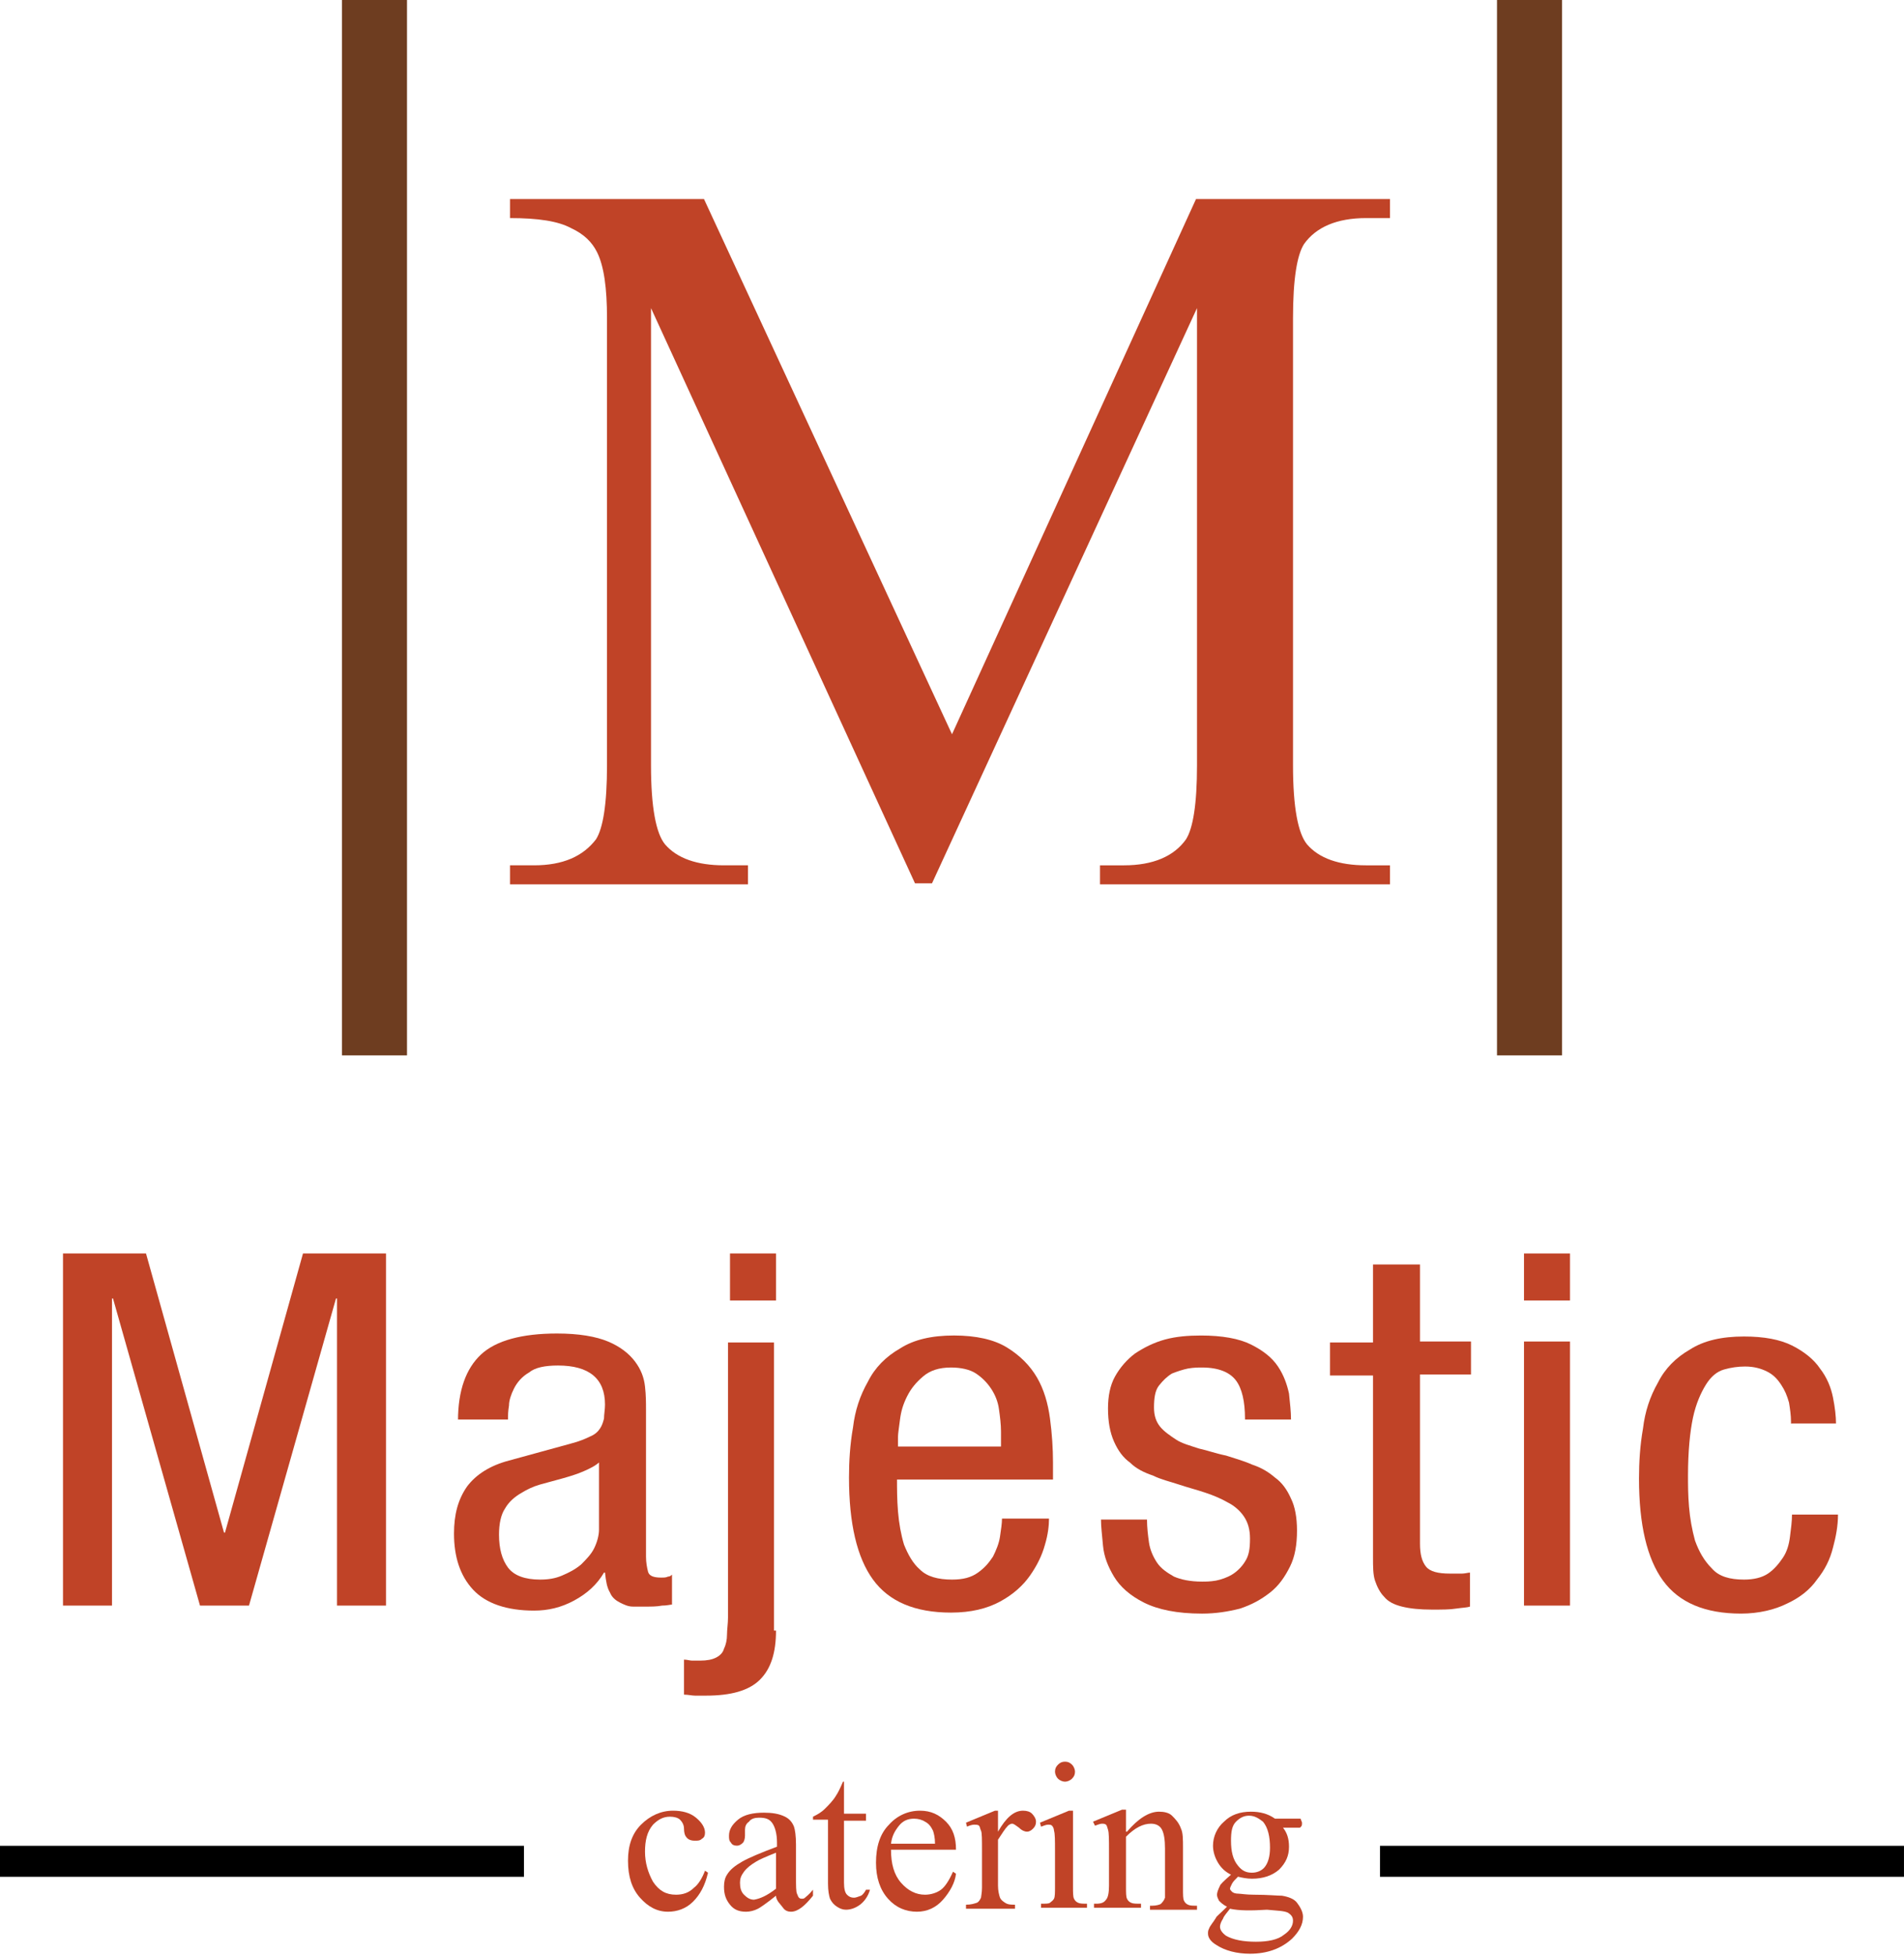
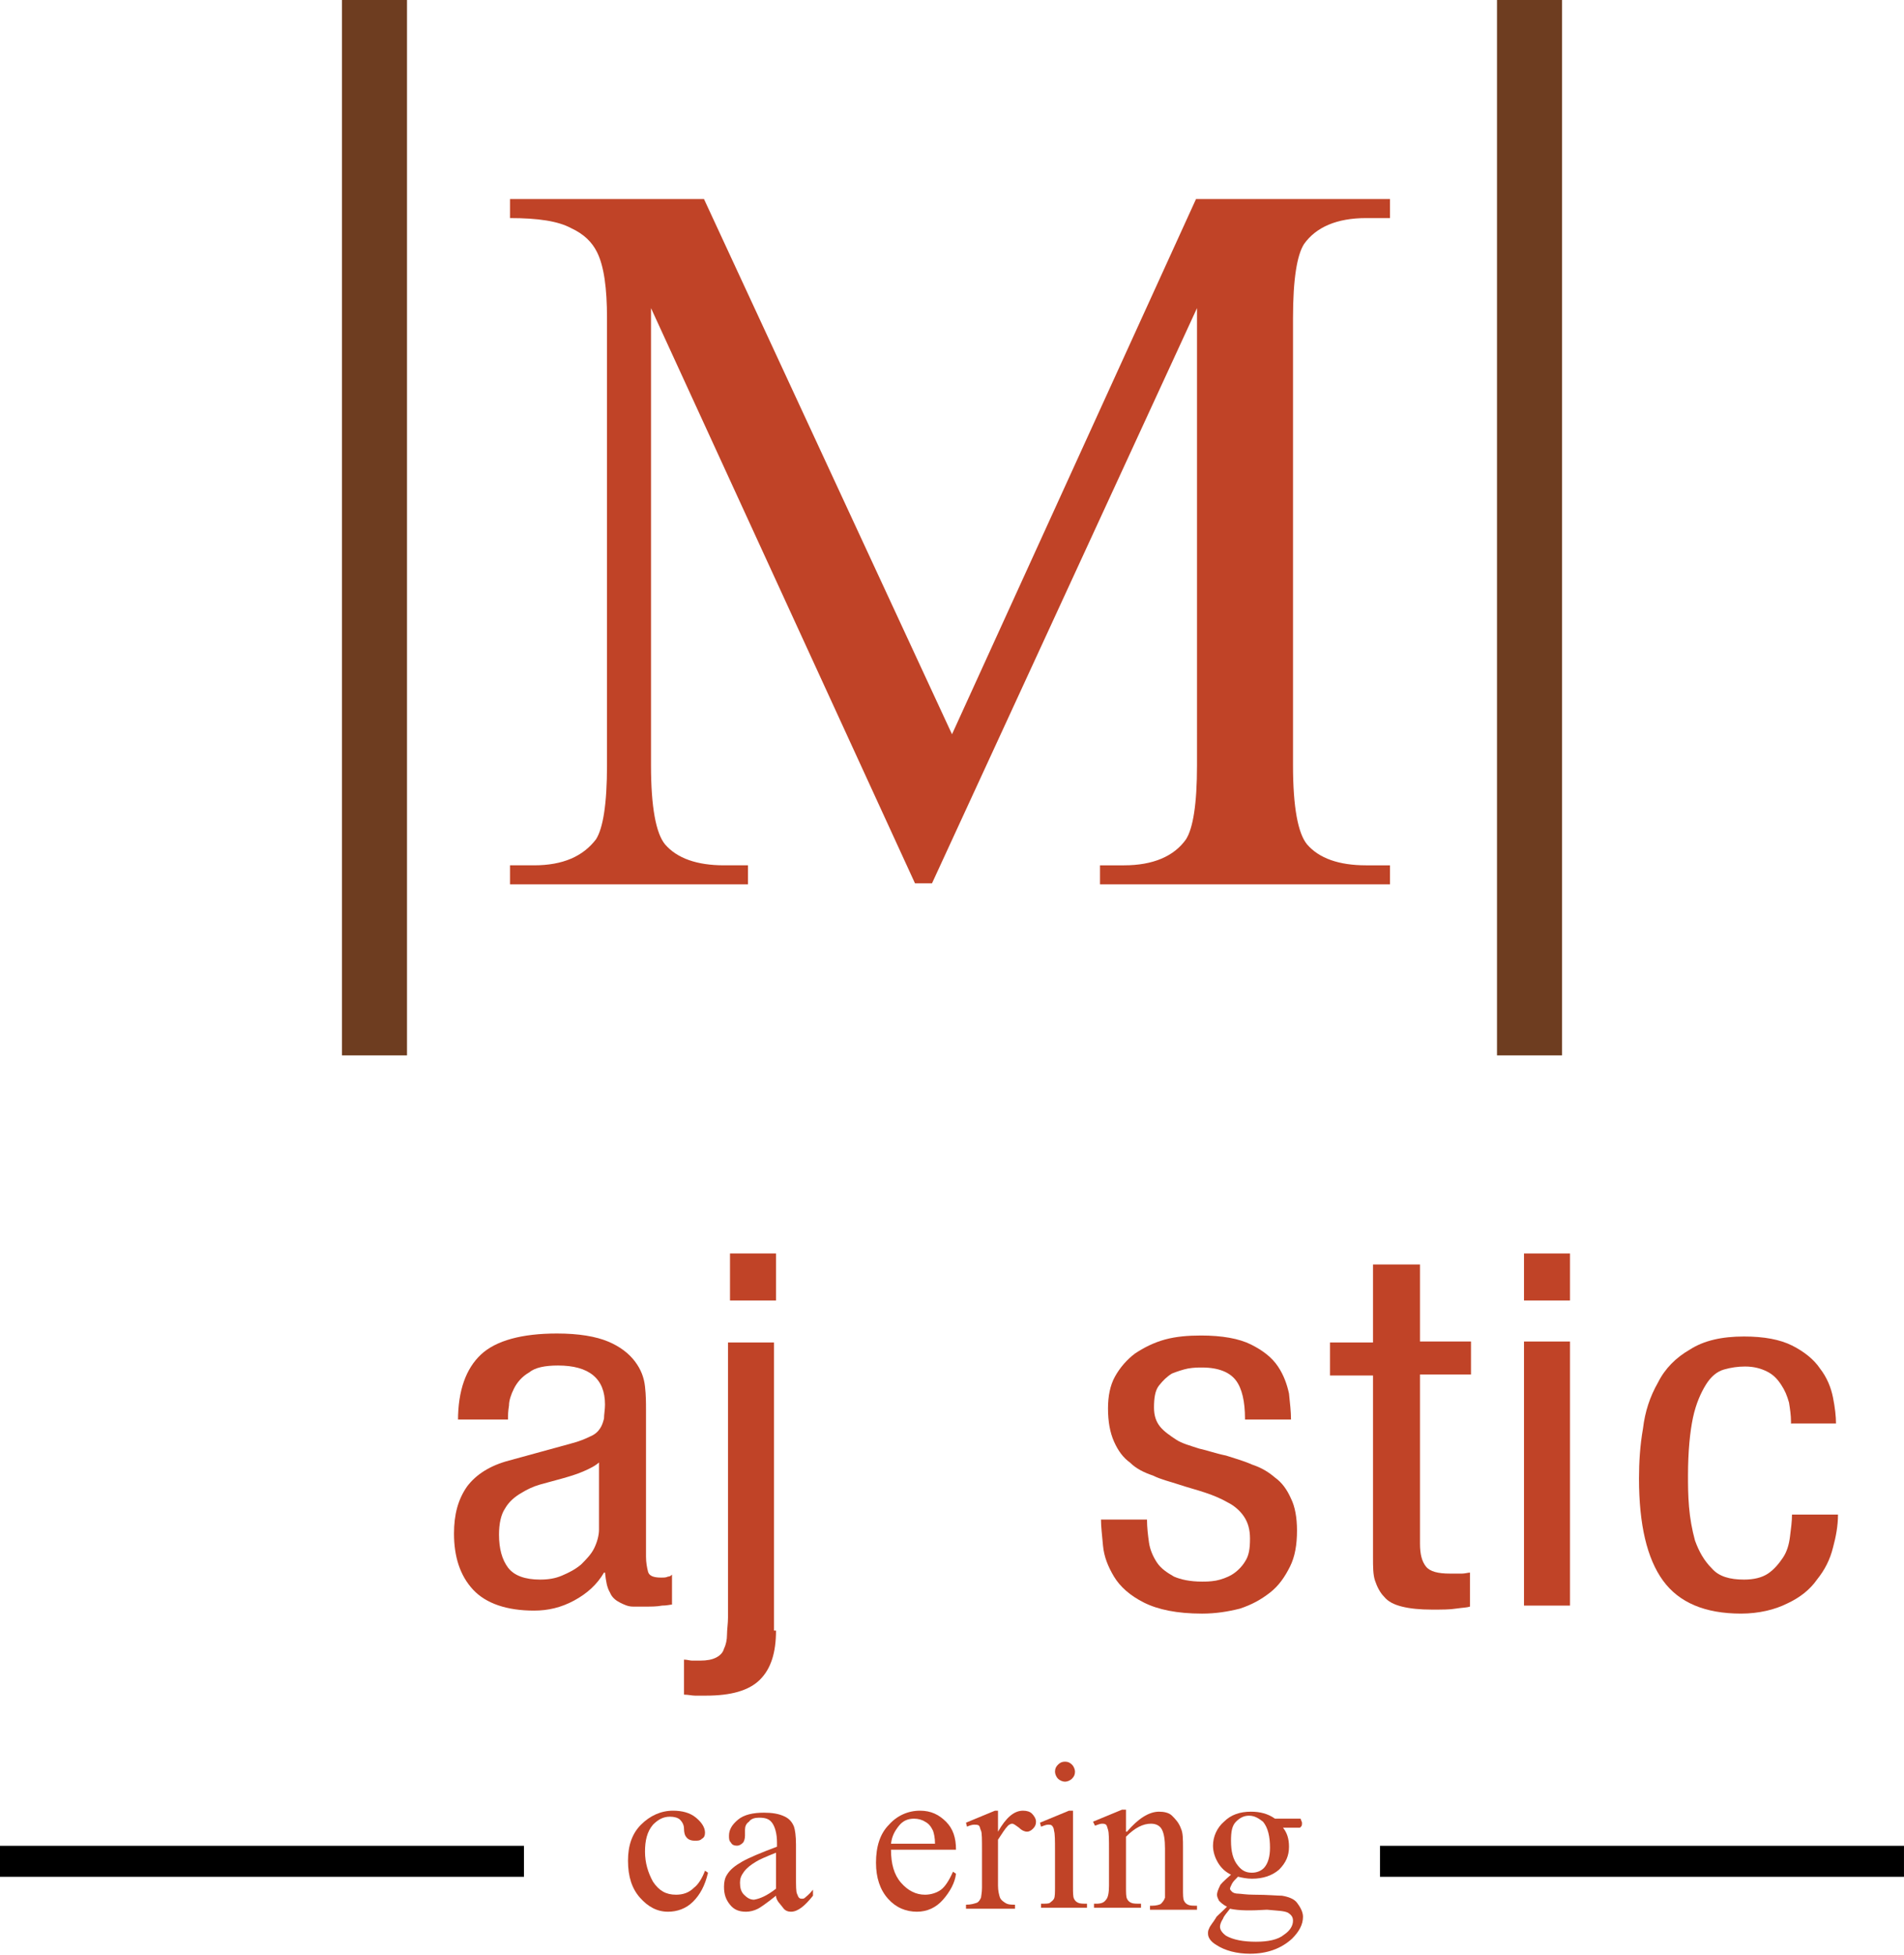
<svg xmlns="http://www.w3.org/2000/svg" version="1.1" id="Capa_1" x="0px" y="0px" viewBox="0 0 190.4 195.4" style="enable-background:new 0 0 190.4 195.4;" xml:space="preserve">
  <style type="text/css">
	.st0{fill:#C04327;}
	.st1{fill:#6E3D20;}
</style>
  <g>
    <g>
      <path class="st0" d="M91.5,88.3L65.1,30.8v45.7c0,4.2,0.5,6.8,1.4,7.9c1.2,1.4,3.2,2.1,5.9,2.1h2.4v1.9H51v-1.9h2.4    c2.9,0,4.9-0.9,6.2-2.6c0.7-1.1,1.1-3.5,1.1-7.4V31.8c0-3-0.3-5.2-1-6.6c-0.5-1-1.3-1.8-2.6-2.4c-1.3-0.7-3.3-1-6.1-1v-1.9h19.4    l24.8,53.5l24.4-53.5h19.4v1.9h-2.4c-2.9,0-5,0.9-6.2,2.6c-0.7,1.1-1.1,3.5-1.1,7.4v44.7c0,4.2,0.5,6.8,1.4,7.9    c1.2,1.4,3.2,2.1,5.9,2.1h2.4v1.9h-29v-1.9h2.4c2.9,0,5-0.9,6.2-2.6c0.7-1.1,1.1-3.5,1.1-7.4V30.8L93.2,88.3H91.5z" />
    </g>
    <g>
-       <path class="st0" d="M6.3,125.3h8.3l7.8,27.9h0.1l7.8-27.9h8.3v35.2h-4.9v-30.7h-0.1l-8.7,30.7H20l-8.7-30.7h-0.1v30.7H6.3V125.3z    " />
      <path class="st0" d="M45.8,142c0-3,0.8-5.2,2.3-6.6s4.1-2.1,7.6-2.1c2.2,0,3.9,0.3,5.1,0.8c1.2,0.5,2.1,1.2,2.7,2    c0.6,0.8,0.9,1.6,1,2.5c0.1,0.9,0.1,1.6,0.1,2.3v14.7c0,0.6,0.1,1.1,0.2,1.5c0.1,0.4,0.5,0.6,1.3,0.6c0.3,0,0.5,0,0.7-0.1    c0.2,0,0.3-0.1,0.4-0.2v3c-0.2,0-0.5,0.1-1,0.1c-0.5,0.1-1.1,0.1-1.6,0.1c-0.4,0-0.9,0-1.3,0c-0.5,0-0.9-0.2-1.3-0.4    c-0.4-0.2-0.8-0.5-1-1c-0.3-0.5-0.4-1.1-0.5-2h-0.1c-0.7,1.2-1.7,2.1-3,2.8c-1.3,0.7-2.6,1-4,1c-2.7,0-4.8-0.7-6.1-2.1    c-1.3-1.4-1.9-3.3-1.9-5.6c0-1.9,0.4-3.4,1.3-4.7c0.9-1.2,2.3-2.1,4.2-2.6l6.2-1.7c0.8-0.2,1.5-0.5,1.9-0.7c0.5-0.2,0.8-0.5,1-0.8    c0.2-0.3,0.3-0.6,0.4-1c0-0.4,0.1-0.9,0.1-1.4c0-2.6-1.6-3.9-4.7-3.9c-1.3,0-2.3,0.2-2.9,0.7c-0.7,0.4-1.2,1-1.5,1.6    c-0.3,0.6-0.5,1.2-0.5,1.7c-0.1,0.6-0.1,1-0.1,1.2v0.2H45.8z M60,146.1c-0.4,0.4-1,0.7-1.7,1c-0.7,0.3-1.4,0.5-2.1,0.7    c-0.7,0.2-1.5,0.4-2.2,0.6c-0.7,0.2-1.3,0.5-1.8,0.8c-0.7,0.4-1.3,0.9-1.7,1.6c-0.4,0.6-0.6,1.5-0.6,2.6c0,1.4,0.3,2.5,0.9,3.3    s1.7,1.2,3.2,1.2c0.8,0,1.5-0.1,2.2-0.4c0.7-0.3,1.3-0.6,1.9-1.1c0.5-0.5,1-1,1.3-1.6c0.3-0.6,0.5-1.3,0.5-1.9V146.1z" />
      <path class="st0" d="M77.6,163c0,2.2-0.5,3.8-1.6,4.9c-1.1,1.1-2.9,1.6-5.4,1.6c-0.4,0-0.7,0-1.1,0c-0.3,0-0.7-0.1-1.1-0.1v-3.5    c0.3,0,0.6,0.1,0.8,0.1c0.3,0,0.6,0,0.8,0c0.7,0,1.2-0.1,1.6-0.3c0.4-0.2,0.7-0.5,0.8-0.9c0.2-0.4,0.3-0.9,0.3-1.4    c0-0.5,0.1-1.1,0.1-1.7v-27.5h4.6V163z M77.6,130H73v-4.7h4.6V130z" />
-       <path class="st0" d="M89.7,147.8c0,1,0,2.1,0.1,3.3c0.1,1.2,0.3,2.3,0.6,3.3c0.4,1,0.9,1.9,1.6,2.5c0.7,0.7,1.8,1,3.2,1    c1.1,0,1.9-0.2,2.6-0.7s1.1-1,1.5-1.6c0.3-0.6,0.6-1.3,0.7-2c0.1-0.7,0.2-1.3,0.2-1.8h4.7c0,0.7-0.1,1.6-0.4,2.6    c-0.3,1.1-0.8,2.1-1.5,3.1c-0.7,1-1.7,1.9-3,2.6c-1.3,0.7-2.9,1.1-4.9,1.1c-3.6,0-6.2-1.1-7.8-3.3c-1.6-2.2-2.4-5.6-2.4-10.2    c0-1.6,0.1-3.3,0.4-5c0.2-1.7,0.7-3.2,1.5-4.6c0.7-1.4,1.8-2.5,3.2-3.3c1.4-0.9,3.2-1.3,5.4-1.3c2.2,0,4,0.4,5.3,1.2s2.3,1.8,3,3    c0.7,1.2,1.1,2.6,1.3,4.1c0.2,1.5,0.3,3,0.3,4.4v1.7H89.7z M100.1,144.5v-1.4c0-0.7-0.1-1.5-0.2-2.2c-0.1-0.8-0.4-1.5-0.8-2.1    c-0.4-0.6-0.9-1.1-1.5-1.5c-0.6-0.4-1.5-0.6-2.5-0.6c-1.2,0-2.1,0.3-2.8,0.9c-0.7,0.6-1.2,1.2-1.6,2c-0.4,0.8-0.6,1.5-0.7,2.3    c-0.1,0.8-0.2,1.4-0.2,1.7v1H100.1z" />
      <path class="st0" d="M124.5,141.8c0-1.7-0.3-3-0.9-3.8s-1.7-1.3-3.4-1.3c-0.4,0-0.8,0-1.4,0.1c-0.5,0.1-1.1,0.3-1.6,0.5    c-0.5,0.3-0.9,0.7-1.3,1.2c-0.4,0.5-0.5,1.3-0.5,2.2c0,0.8,0.2,1.4,0.6,1.9c0.4,0.5,1,0.9,1.6,1.3s1.4,0.6,2.3,0.9    c0.9,0.2,1.7,0.5,2.7,0.7c0.9,0.3,1.7,0.5,2.6,0.9c0.9,0.3,1.6,0.7,2.3,1.3c0.7,0.5,1.2,1.2,1.6,2.1c0.4,0.8,0.6,1.9,0.6,3.2    c0,1.4-0.2,2.6-0.7,3.6c-0.5,1-1.1,1.9-2,2.6s-1.8,1.2-3,1.6c-1.2,0.3-2.4,0.5-3.8,0.5c-2.5,0-4.4-0.4-5.8-1.1    c-1.4-0.7-2.4-1.6-3-2.6c-0.6-1-1-2-1.1-3.1s-0.2-1.9-0.2-2.6h4.6c0,0.8,0.1,1.6,0.2,2.3c0.1,0.7,0.4,1.4,0.8,2    c0.4,0.6,1,1,1.7,1.4c0.7,0.3,1.6,0.5,2.8,0.5c0.4,0,0.8,0,1.4-0.1c0.5-0.1,1.1-0.3,1.6-0.6c0.5-0.3,1-0.8,1.3-1.3    c0.4-0.6,0.5-1.3,0.5-2.3c0-0.9-0.2-1.6-0.6-2.2c-0.4-0.6-1-1.1-1.6-1.4c-0.7-0.4-1.4-0.7-2.3-1c-0.9-0.3-1.7-0.5-2.6-0.8    s-1.8-0.5-2.6-0.9c-0.9-0.3-1.7-0.7-2.3-1.3c-0.7-0.5-1.2-1.2-1.6-2.1s-0.6-2-0.6-3.3c0-1.2,0.2-2.3,0.7-3.2    c0.5-0.9,1.2-1.7,2-2.3c0.9-0.6,1.9-1.1,3-1.4c1.1-0.3,2.3-0.4,3.6-0.4c2.1,0,3.8,0.3,5,0.9c1.2,0.6,2.1,1.3,2.7,2.2    c0.6,0.9,0.9,1.8,1.1,2.7c0.1,1,0.2,1.8,0.2,2.6H124.5z" />
      <path class="st0" d="M137.4,126.4h4.6v7.7h5.1v3.3H142v16.9c0,1.1,0.2,1.8,0.6,2.3c0.4,0.5,1.2,0.7,2.4,0.7c0.5,0,0.9,0,1.2,0    c0.3,0,0.6-0.1,0.8-0.1v3.4c-0.3,0.1-0.7,0.1-1.4,0.2c-0.6,0.1-1.4,0.1-2.4,0.1c-1.2,0-2.2-0.1-3-0.3s-1.4-0.5-1.8-1    c-0.4-0.4-0.7-1-0.9-1.6s-0.2-1.4-0.2-2.3v-18.2h-4.3v-3.3h4.3V126.4z" />
      <path class="st0" d="M152.4,125.3h4.6v4.7h-4.6V125.3z M152.4,134.1h4.6v26.4h-4.6V134.1z" />
      <path class="st0" d="M179.1,142.1c0-0.6-0.1-1.3-0.2-1.9c-0.2-0.7-0.4-1.2-0.8-1.8s-0.8-1-1.4-1.3c-0.6-0.3-1.3-0.5-2.2-0.5    c-0.7,0-1.4,0.1-2.1,0.3c-0.7,0.2-1.3,0.7-1.8,1.5c-0.5,0.8-1,1.9-1.3,3.3c-0.3,1.4-0.5,3.4-0.5,5.8c0,0.9,0,1.9,0.1,3.1    c0.1,1.2,0.3,2.3,0.6,3.4c0.4,1.1,0.9,2,1.7,2.8c0.7,0.8,1.8,1.1,3.2,1.1c1,0,1.8-0.2,2.4-0.6s1.1-1,1.5-1.6    c0.4-0.6,0.6-1.3,0.7-2.1c0.1-0.8,0.2-1.5,0.2-2.2h4.6c0,1.1-0.2,2.2-0.5,3.3c-0.3,1.2-0.8,2.2-1.6,3.2c-0.7,1-1.7,1.8-3,2.4    c-1.2,0.6-2.8,1-4.6,1c-3.6,0-6.2-1.1-7.8-3.3s-2.4-5.6-2.4-10.2c0-1.6,0.1-3.3,0.4-5c0.2-1.7,0.7-3.2,1.5-4.6    c0.7-1.4,1.8-2.5,3.2-3.3c1.4-0.9,3.2-1.3,5.4-1.3c2,0,3.6,0.3,4.8,0.9c1.2,0.6,2.2,1.4,2.8,2.3c0.7,0.9,1.1,1.9,1.3,2.9    c0.2,1,0.3,1.9,0.3,2.6H179.1z" />
    </g>
    <g>
      <path class="st0" d="M70.8,187.2c-0.3,1.3-0.8,2.2-1.5,2.9c-0.7,0.7-1.6,1-2.5,1c-1.1,0-2-0.5-2.8-1.4c-0.8-0.9-1.2-2.1-1.2-3.7    c0-1.5,0.4-2.7,1.3-3.6c0.9-0.9,2-1.4,3.2-1.4c0.9,0,1.7,0.2,2.3,0.7c0.6,0.5,0.9,1,0.9,1.5c0,0.3-0.1,0.5-0.3,0.6    c-0.2,0.2-0.4,0.2-0.7,0.2c-0.4,0-0.7-0.1-0.9-0.4c-0.1-0.1-0.2-0.4-0.2-0.8s-0.2-0.7-0.4-0.9c-0.2-0.2-0.6-0.3-1-0.3    c-0.7,0-1.2,0.3-1.7,0.8c-0.6,0.7-0.8,1.6-0.8,2.7c0,1.1,0.3,2.1,0.8,3c0.6,0.9,1.3,1.3,2.3,1.3c0.7,0,1.3-0.2,1.8-0.7    c0.4-0.3,0.8-0.9,1.1-1.7L70.8,187.2z" />
      <path class="st0" d="M77.6,189.5c-1,0.8-1.6,1.2-1.8,1.3c-0.4,0.2-0.8,0.3-1.2,0.3c-0.7,0-1.2-0.2-1.6-0.7c-0.4-0.5-0.6-1-0.6-1.8    c0-0.5,0.1-0.9,0.3-1.2c0.3-0.5,0.8-0.9,1.5-1.3s1.9-0.9,3.5-1.5v-0.4c0-0.9-0.2-1.6-0.5-2c-0.3-0.4-0.7-0.5-1.3-0.5    c-0.4,0-0.8,0.1-1,0.4c-0.3,0.2-0.4,0.5-0.4,0.8l0,0.6c0,0.3-0.1,0.6-0.2,0.7c-0.2,0.2-0.4,0.3-0.6,0.3c-0.3,0-0.5-0.1-0.6-0.3    c-0.2-0.2-0.2-0.4-0.2-0.7c0-0.6,0.3-1.1,0.9-1.6c0.6-0.5,1.5-0.7,2.6-0.7c0.8,0,1.5,0.1,2.1,0.4c0.4,0.2,0.7,0.5,0.9,1    c0.1,0.3,0.2,0.9,0.2,1.8v3.2c0,0.9,0,1.5,0.1,1.7s0.1,0.3,0.2,0.4s0.2,0.1,0.3,0.1c0.1,0,0.2,0,0.3-0.1c0.1-0.1,0.4-0.3,0.8-0.8    v0.6c-0.8,1-1.5,1.6-2.2,1.6c-0.3,0-0.6-0.1-0.8-0.4S77.6,190,77.6,189.5z M77.6,188.8v-3.6c-1,0.4-1.7,0.7-2,0.9    c-0.5,0.3-0.9,0.6-1.2,1s-0.4,0.7-0.4,1.1c0,0.5,0.1,0.9,0.4,1.2c0.3,0.3,0.6,0.5,1,0.5C76,189.8,76.7,189.5,77.6,188.8z" />
-       <path class="st0" d="M84.4,178.2v3.1h2.2v0.7h-2.2v6.2c0,0.6,0.1,1,0.3,1.2c0.2,0.2,0.4,0.3,0.7,0.3c0.2,0,0.4-0.1,0.7-0.2    c0.2-0.1,0.4-0.4,0.5-0.6h0.4c-0.2,0.7-0.6,1.2-1,1.5c-0.4,0.3-0.9,0.5-1.4,0.5c-0.3,0-0.6-0.1-0.9-0.3c-0.3-0.2-0.5-0.4-0.7-0.8    c-0.1-0.3-0.2-0.8-0.2-1.5v-6.4h-1.5v-0.3c0.4-0.2,0.8-0.4,1.2-0.8s0.8-0.8,1.1-1.3c0.2-0.3,0.4-0.7,0.7-1.4H84.4z" />
      <path class="st0" d="M89.1,184.9c0,1.4,0.3,2.5,1,3.3c0.7,0.8,1.5,1.2,2.4,1.2c0.6,0,1.2-0.2,1.6-0.5s0.8-0.9,1.2-1.8l0.3,0.2    c-0.1,0.9-0.6,1.8-1.3,2.6s-1.6,1.2-2.6,1.2c-1.1,0-2.1-0.4-2.9-1.3c-0.8-0.9-1.2-2.1-1.2-3.6c0-1.6,0.4-2.9,1.3-3.8    c0.8-0.9,1.9-1.4,3.1-1.4c1.1,0,1.9,0.4,2.6,1.1c0.7,0.7,1,1.6,1,2.8H89.1z M89.1,184.3h4.4c0-0.6-0.1-1-0.2-1.3    c-0.2-0.4-0.4-0.7-0.8-0.9c-0.3-0.2-0.7-0.3-1.1-0.3c-0.6,0-1.1,0.2-1.5,0.7S89.2,183.5,89.1,184.3z" />
      <path class="st0" d="M99.8,181v2.1c0.8-1.4,1.6-2.1,2.5-2.1c0.4,0,0.7,0.1,0.9,0.3c0.2,0.2,0.4,0.5,0.4,0.8c0,0.3-0.1,0.5-0.3,0.7    c-0.2,0.2-0.4,0.3-0.6,0.3c-0.2,0-0.5-0.1-0.8-0.4c-0.3-0.2-0.5-0.4-0.7-0.4c-0.1,0-0.3,0.1-0.4,0.2c-0.3,0.3-0.6,0.8-1,1.4v4.6    c0,0.5,0.1,0.9,0.2,1.2c0.1,0.2,0.2,0.3,0.5,0.5s0.6,0.2,1,0.2v0.4h-4.9v-0.4c0.5,0,0.8-0.1,1.1-0.2c0.2-0.1,0.3-0.3,0.4-0.5    c0-0.1,0.1-0.5,0.1-1V185c0-1.1,0-1.8-0.1-2s-0.1-0.4-0.2-0.5s-0.3-0.1-0.5-0.1c-0.2,0-0.5,0.1-0.7,0.2l-0.1-0.4l2.9-1.2H99.8z" />
      <path class="st0" d="M107.3,181v7.6c0,0.6,0,1,0.1,1.2s0.2,0.3,0.4,0.4c0.2,0.1,0.5,0.1,0.9,0.1v0.4h-4.6v-0.4    c0.5,0,0.8,0,0.9-0.1s0.3-0.2,0.4-0.4c0.1-0.2,0.1-0.6,0.1-1.2V185c0-1,0-1.7-0.1-2c0-0.2-0.1-0.4-0.2-0.5    c-0.1-0.1-0.2-0.1-0.4-0.1c-0.2,0-0.4,0.1-0.7,0.2l-0.1-0.4l2.9-1.2H107.3z M106.5,176.1c0.3,0,0.5,0.1,0.7,0.3s0.3,0.5,0.3,0.7    c0,0.3-0.1,0.5-0.3,0.7c-0.2,0.2-0.5,0.3-0.7,0.3s-0.5-0.1-0.7-0.3c-0.2-0.2-0.3-0.5-0.3-0.7c0-0.3,0.1-0.5,0.3-0.7    S106.2,176.1,106.5,176.1z" />
      <path class="st0" d="M112.7,183.1c1.1-1.3,2.2-2,3.2-2c0.5,0,1,0.1,1.3,0.4s0.7,0.7,0.9,1.3c0.2,0.4,0.2,1.1,0.2,1.9v4.1    c0,0.6,0,1,0.1,1.2c0.1,0.2,0.2,0.3,0.4,0.4c0.2,0.1,0.5,0.1,0.9,0.1v0.4h-4.7v-0.4h0.2c0.4,0,0.8-0.1,0.9-0.2s0.3-0.3,0.4-0.6    c0-0.1,0-0.4,0-1v-3.9c0-0.9-0.1-1.5-0.3-1.9c-0.2-0.4-0.6-0.6-1.1-0.6c-0.8,0-1.6,0.4-2.5,1.3v5c0,0.6,0,1,0.1,1.2    c0.1,0.2,0.2,0.3,0.4,0.4c0.2,0.1,0.5,0.1,1,0.1v0.4h-4.7v-0.4h0.2c0.5,0,0.8-0.1,1-0.4c0.2-0.2,0.3-0.7,0.3-1.4v-3.5    c0-1.1,0-1.8-0.1-2.1s-0.1-0.4-0.2-0.5s-0.3-0.1-0.4-0.1c-0.2,0-0.4,0.1-0.7,0.2l-0.2-0.4l2.9-1.2h0.4V183.1z" />
      <path class="st0" d="M123.1,187.4c-0.6-0.3-1-0.7-1.3-1.2c-0.3-0.5-0.5-1.1-0.5-1.7c0-0.9,0.4-1.8,1.1-2.4c0.7-0.7,1.6-1,2.7-1    c0.9,0,1.7,0.2,2.4,0.7h2c0.3,0,0.5,0,0.5,0c0,0,0.1,0,0.1,0.1c0,0.1,0.1,0.2,0.1,0.3c0,0.2,0,0.3-0.1,0.4c0,0-0.1,0.1-0.1,0.1    c-0.1,0-0.2,0-0.5,0h-1.2c0.4,0.5,0.6,1.1,0.6,1.9c0,0.9-0.3,1.6-1,2.3c-0.7,0.6-1.6,0.9-2.7,0.9c-0.5,0-1-0.1-1.4-0.2    c-0.3,0.3-0.5,0.5-0.6,0.7c-0.1,0.2-0.2,0.4-0.2,0.5c0,0.1,0.1,0.2,0.2,0.3s0.3,0.2,0.7,0.2c0.2,0,0.7,0.1,1.5,0.1    c1.4,0,2.3,0.1,2.8,0.1c0.6,0.1,1.2,0.3,1.5,0.7s0.6,0.9,0.6,1.4c0,0.8-0.4,1.5-1.1,2.2c-1.1,1-2.5,1.5-4.2,1.5    c-1.3,0-2.5-0.3-3.4-0.9c-0.5-0.3-0.8-0.7-0.8-1.1c0-0.2,0-0.3,0.1-0.5c0.1-0.3,0.4-0.6,0.7-1.1c0-0.1,0.4-0.4,1.1-1.1    c-0.4-0.2-0.6-0.4-0.8-0.6c-0.1-0.2-0.2-0.4-0.2-0.6c0-0.2,0.1-0.5,0.3-0.9C122,188.4,122.4,188,123.1,187.4z M123,190.8    c-0.3,0.4-0.6,0.7-0.7,1c-0.2,0.3-0.3,0.6-0.3,0.8c0,0.3,0.2,0.6,0.6,0.9c0.7,0.4,1.7,0.6,3,0.6c1.2,0,2.2-0.2,2.8-0.7    c0.6-0.4,0.9-0.9,0.9-1.4c0-0.4-0.2-0.6-0.5-0.8c-0.4-0.2-1.1-0.2-2.1-0.3C125.1,191,123.9,191,123,190.8z M124.9,181.5    c-0.5,0-0.9,0.2-1.3,0.6s-0.5,1-0.5,1.9c0,1.1,0.2,1.9,0.7,2.5c0.4,0.5,0.8,0.7,1.4,0.7c0.5,0,1-0.2,1.3-0.6    c0.3-0.4,0.5-1,0.5-1.9c0-1.1-0.2-2-0.7-2.6C125.9,181.8,125.5,181.5,124.9,181.5z" />
    </g>
    <rect x="24.6" y="159.9" transform="matrix(-1.836970e-16 1 -1 -1.836970e-16 212.298 159.911)" width="3.1" height="52.4" />
    <rect x="162.6" y="159.9" transform="matrix(-1.836970e-16 1 -1 -1.836970e-16 350.298 21.911)" width="3.1" height="52.4" />
    <g>
      <rect x="34.2" class="st1" width="6.5" height="105.5" />
      <rect x="149.7" class="st1" width="6.5" height="105.5" />
    </g>
  </g>
</svg>